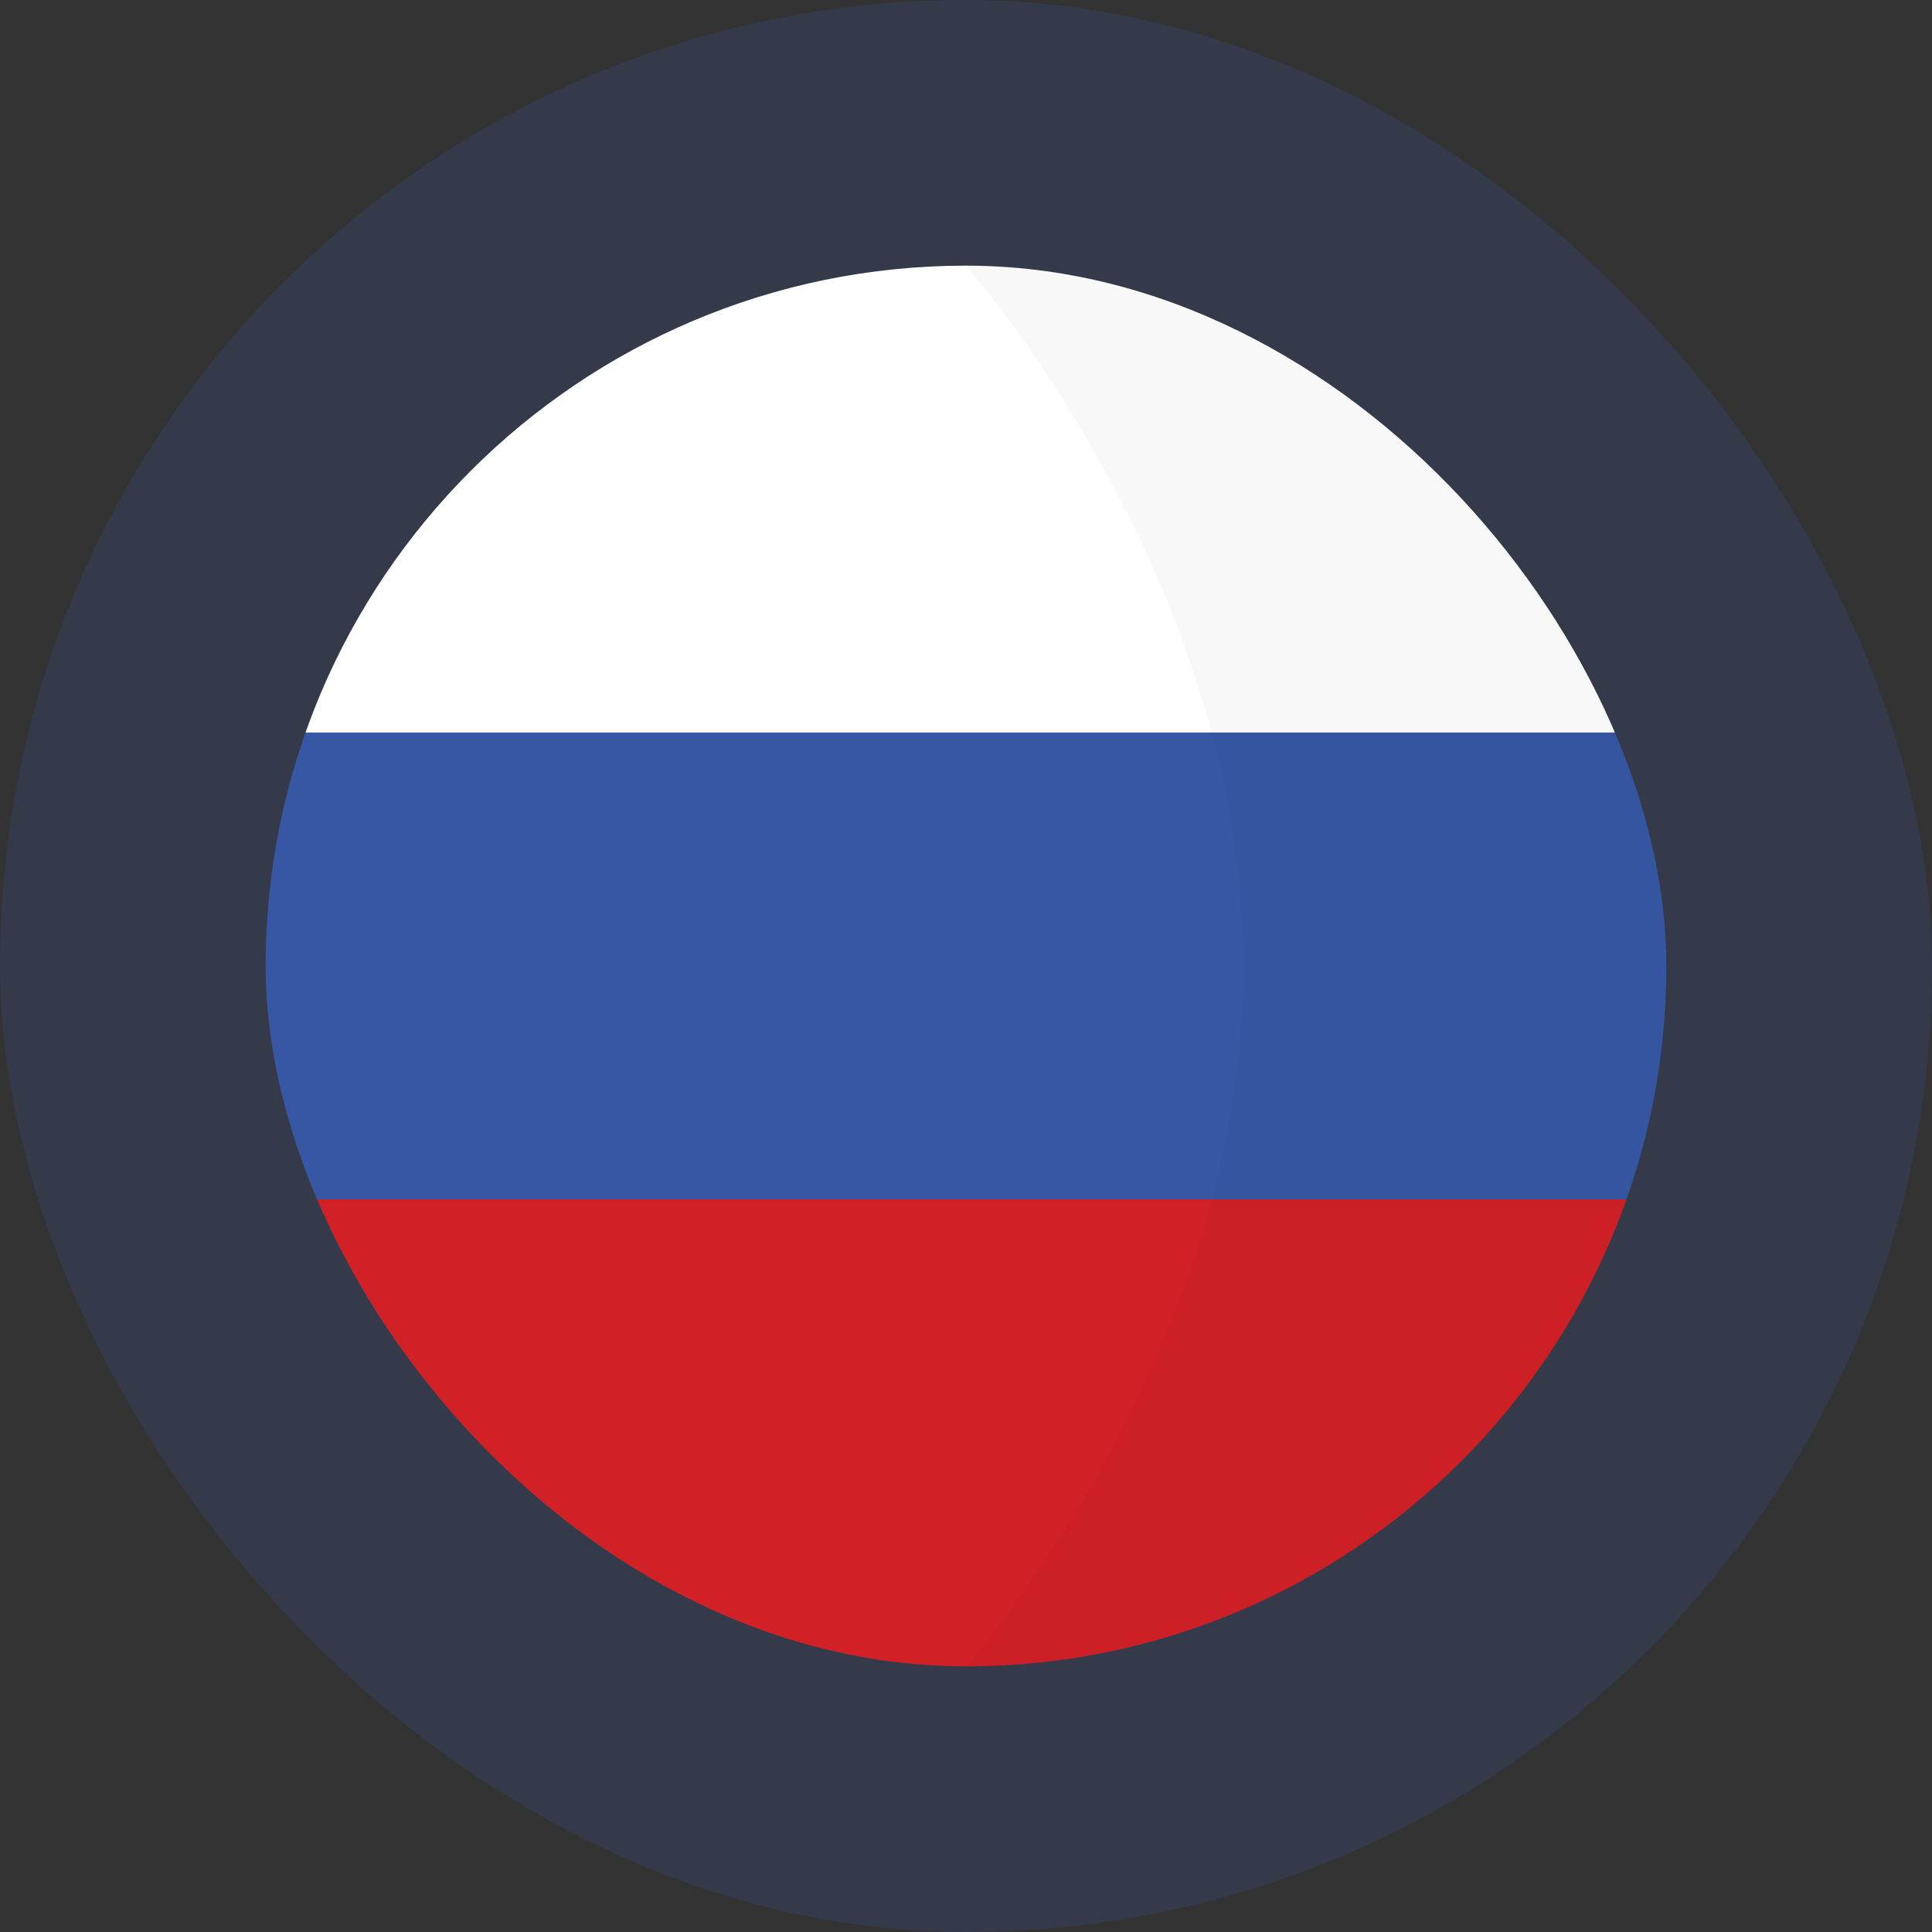
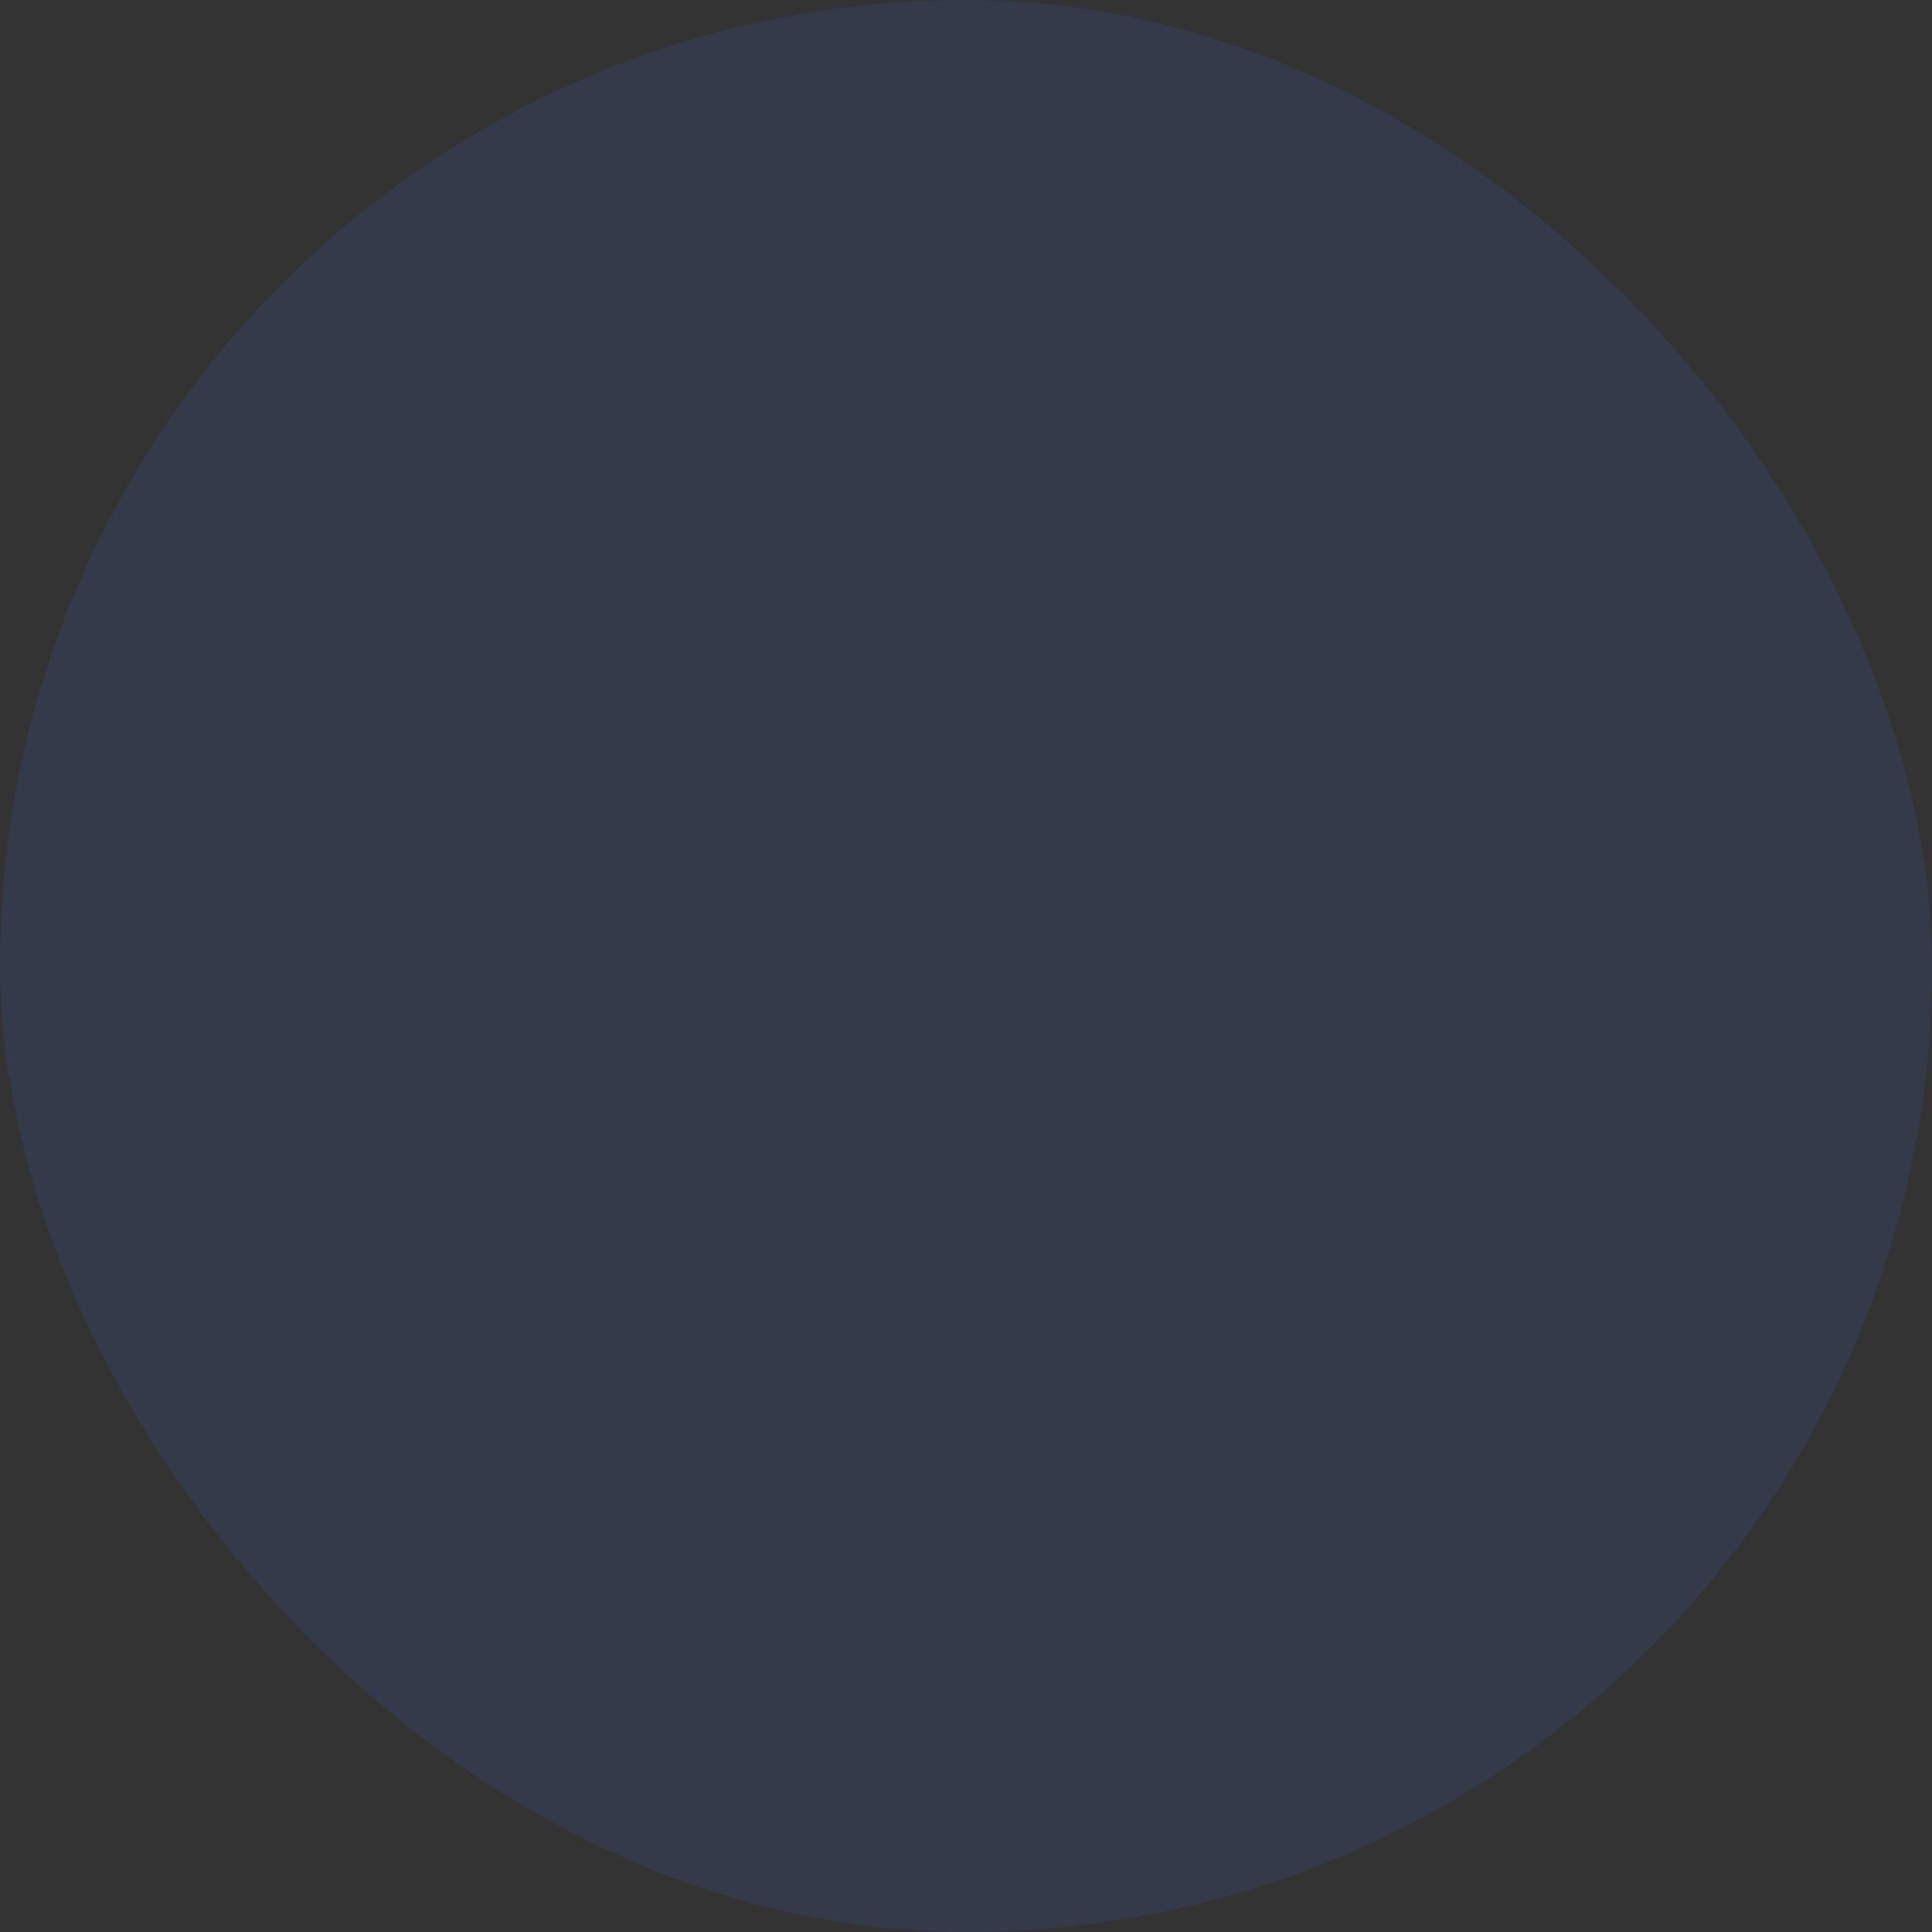
<svg xmlns="http://www.w3.org/2000/svg" width="160" height="160" viewBox="0 0 160 160" fill="none">
  <rect x="0" y="0" width="160" height="160" fill="#333333" stroke="none" />
  <rect width="160" height="160" rx="80" fill="#3757A5" fill-opacity="0.2" />
  <g clip-path="url(#clip0_4964_37093)">
    <rect width="116" height="38.667" transform="matrix(1 0 0 -1 22 60.667)" fill="white" />
    <rect width="116" height="38.667" transform="matrix(1 0 0 -1 22 99.333)" fill="#3757A5" />
    <rect x="22" y="99.333" width="116" height="38.667" fill="#D22027" />
-     <path d="M138 80C138 112.033 112.033 138 80 138C80 138 103 112.033 103 80C103 47.968 80 22 80 22C112.033 22 138 47.968 138 80Z" fill="black" fill-opacity="0.03" />
  </g>
  <defs>
    <clipPath id="clip0_4964_37093">
-       <rect x="22" y="22" width="116" height="116" rx="58" fill="white" />
-     </clipPath>
+       </clipPath>
  </defs>
</svg>